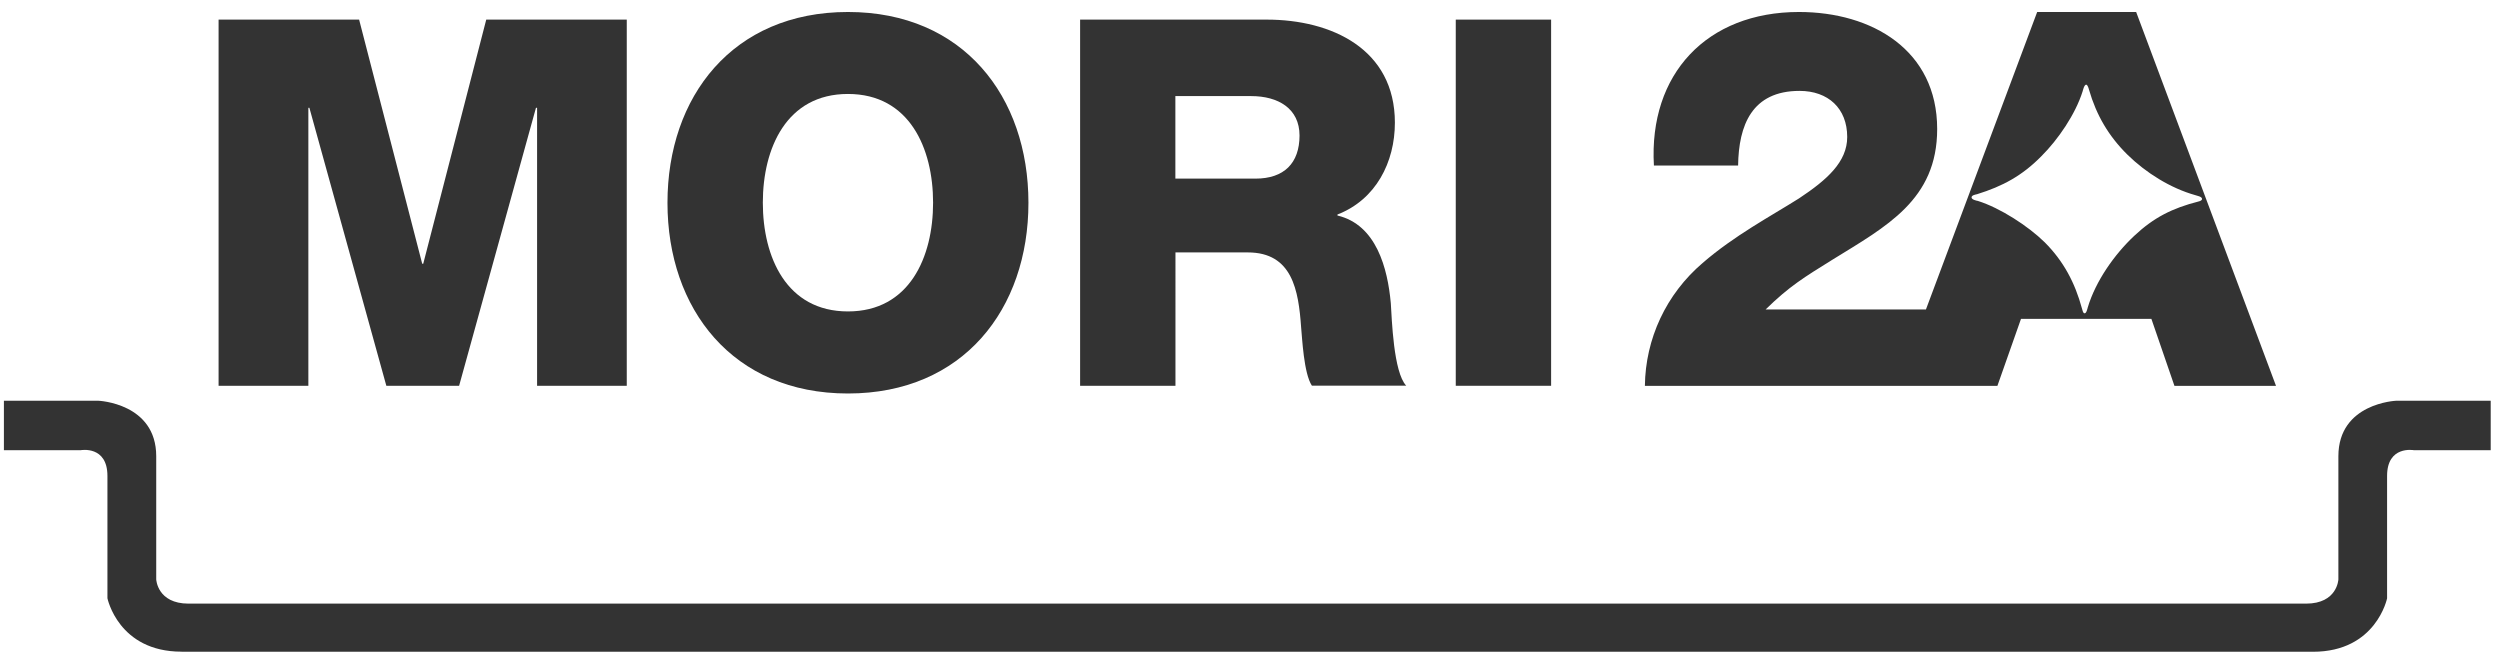
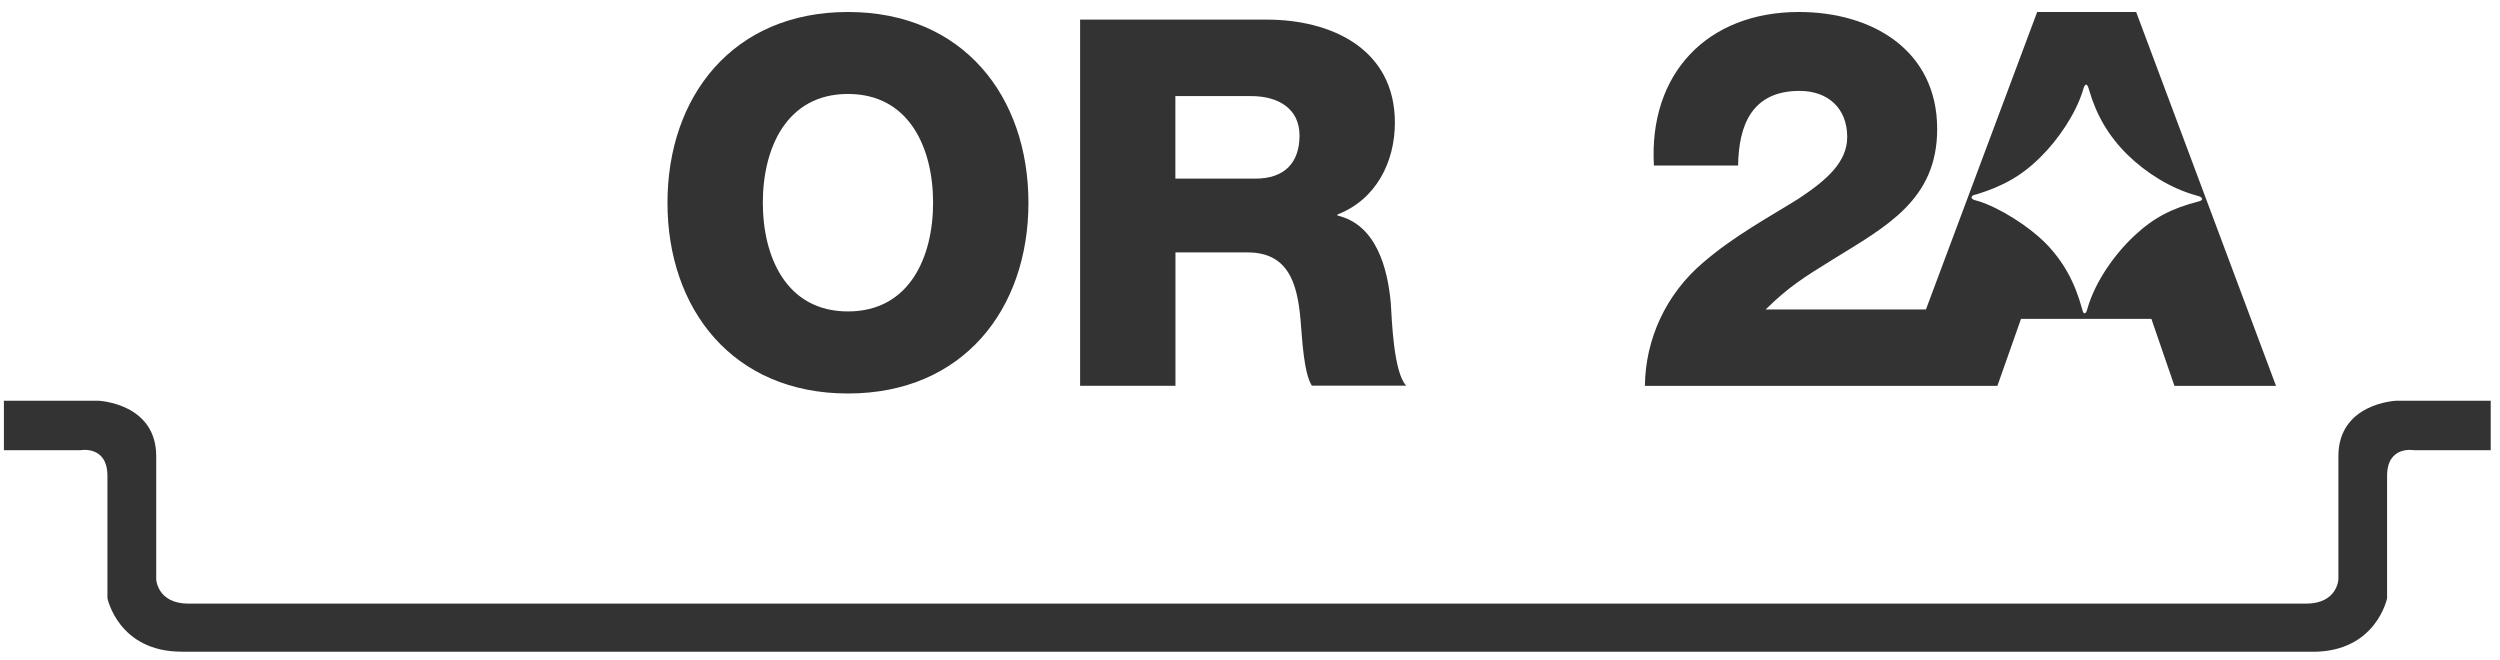
<svg xmlns="http://www.w3.org/2000/svg" version="1.1" id="Livello_1" x="0px" y="0px" viewBox="0 0 269 71" style="enable-background:new 0 0 269 71;" xml:space="preserve">
  <style type="text/css">
	.st0{fill:#333333;}
</style>
  <path class="st0" d="M19.53,70.12c-6.8,0-7.97-5.75-7.97-5.75V51.21c0-3.3-2.87-2.77-2.87-2.77H0.42v-5.32h10.17  c0,0,6.22,0.25,6.22,5.97v13.25c0,0,0.11,2.61,3.48,2.61h227.84c3.38,0,3.48-2.61,3.48-2.61V49.09c0-5.72,6.22-5.97,6.22-5.97H268  v5.32h-8.28c0,0-2.87-0.53-2.87,2.77v13.17c0,0-1.17,5.75-7.97,5.75H19.53" />
-   <polygon class="st0" points="45.54,28.38 45.43,28.38 38.64,2.11 23.52,2.11 23.52,41.51 33.18,41.51 33.18,11.6 33.29,11.6   41.57,41.51 49.4,41.51 57.67,11.6 57.79,11.6 57.79,41.51 67.44,41.51 67.44,2.11 52.32,2.11 " />
  <path class="st0" d="M91.24,33.51c-6.62,0-9.16-5.85-9.16-11.7c0-5.85,2.54-11.7,9.16-11.7s9.16,5.85,9.16,11.7  C100.4,27.66,97.86,33.51,91.24,33.51 M91.24,1.29c-12.41,0-19.42,9.11-19.42,20.53s7.01,20.52,19.42,20.52s19.42-9.1,19.42-20.52  S103.66,1.29,91.24,1.29" />
  <path class="st0" d="M135.08,19.22h-8.61v-8.88h8.17c2.87,0,5.19,1.32,5.19,4.25C139.82,17.56,138.17,19.22,135.08,19.22   M143.91,23.19v-0.11c4.14-1.6,6.18-5.63,6.18-9.88c0-7.94-6.84-11.09-13.79-11.09h-20.08v39.4h10.26V27.16h7.78  c4.8,0,5.46,4.08,5.74,8.05c0.11,1.1,0.28,4.97,1.16,6.29h10.15c-1.38-1.44-1.55-7.23-1.66-8.88  C149.31,28.87,148.1,24.18,143.91,23.19" />
-   <rect x="156.64" y="2.11" class="st0" width="10.26" height="39.4" />
  <path class="st0" d="M236.56,21.68c-2.81,0.72-4.8,1.71-6.92,3.7c-2.12,1.99-4.15,4.86-5,7.71c-0.03,0.1-0.14,0.65-0.34,0.62  c-0.17,0.03-0.24-0.41-0.28-0.51c-0.75-2.78-1.99-5.11-4.01-7.13c-1.78-1.75-4.8-3.7-7.19-4.45c-0.17-0.03-0.68-0.14-0.68-0.38  c0-0.24,0.44-0.31,0.58-0.34c2.77-0.86,4.86-1.99,6.92-4.08c1.82-1.81,3.67-4.52,4.45-6.99c0.03-0.1,0.17-0.72,0.38-0.72  c0.17,0,0.28,0.45,0.31,0.55c0.79,2.74,2.12,5,4.14,6.99c1.99,1.95,4.63,3.6,7.3,4.35c0.17,0.07,0.72,0.14,0.72,0.41  C236.93,21.58,236.69,21.65,236.56,21.68 M229.85,1.29h-10.65L207.23,33.3h-17.25c2.56-2.51,4.16-3.47,7.18-5.35  c5.81-3.59,11.28-6.44,11.28-14.07c0-8.49-7.01-12.59-14.87-12.59c-9.91,0-16.18,6.67-15.61,16.52h9.06  c0.06-4.33,1.48-8.03,6.61-8.03c3.08,0,5.13,1.88,5.13,4.96c0,2.68-2.17,4.61-5.19,6.61c-3.08,1.94-6.95,3.99-10.37,6.95  c-3.93,3.36-6.15,8.15-6.21,13.22h27.17h4.68h6.08l2.54-7.21h14.03l2.48,7.21h10.93L229.85,1.29z" />
</svg>